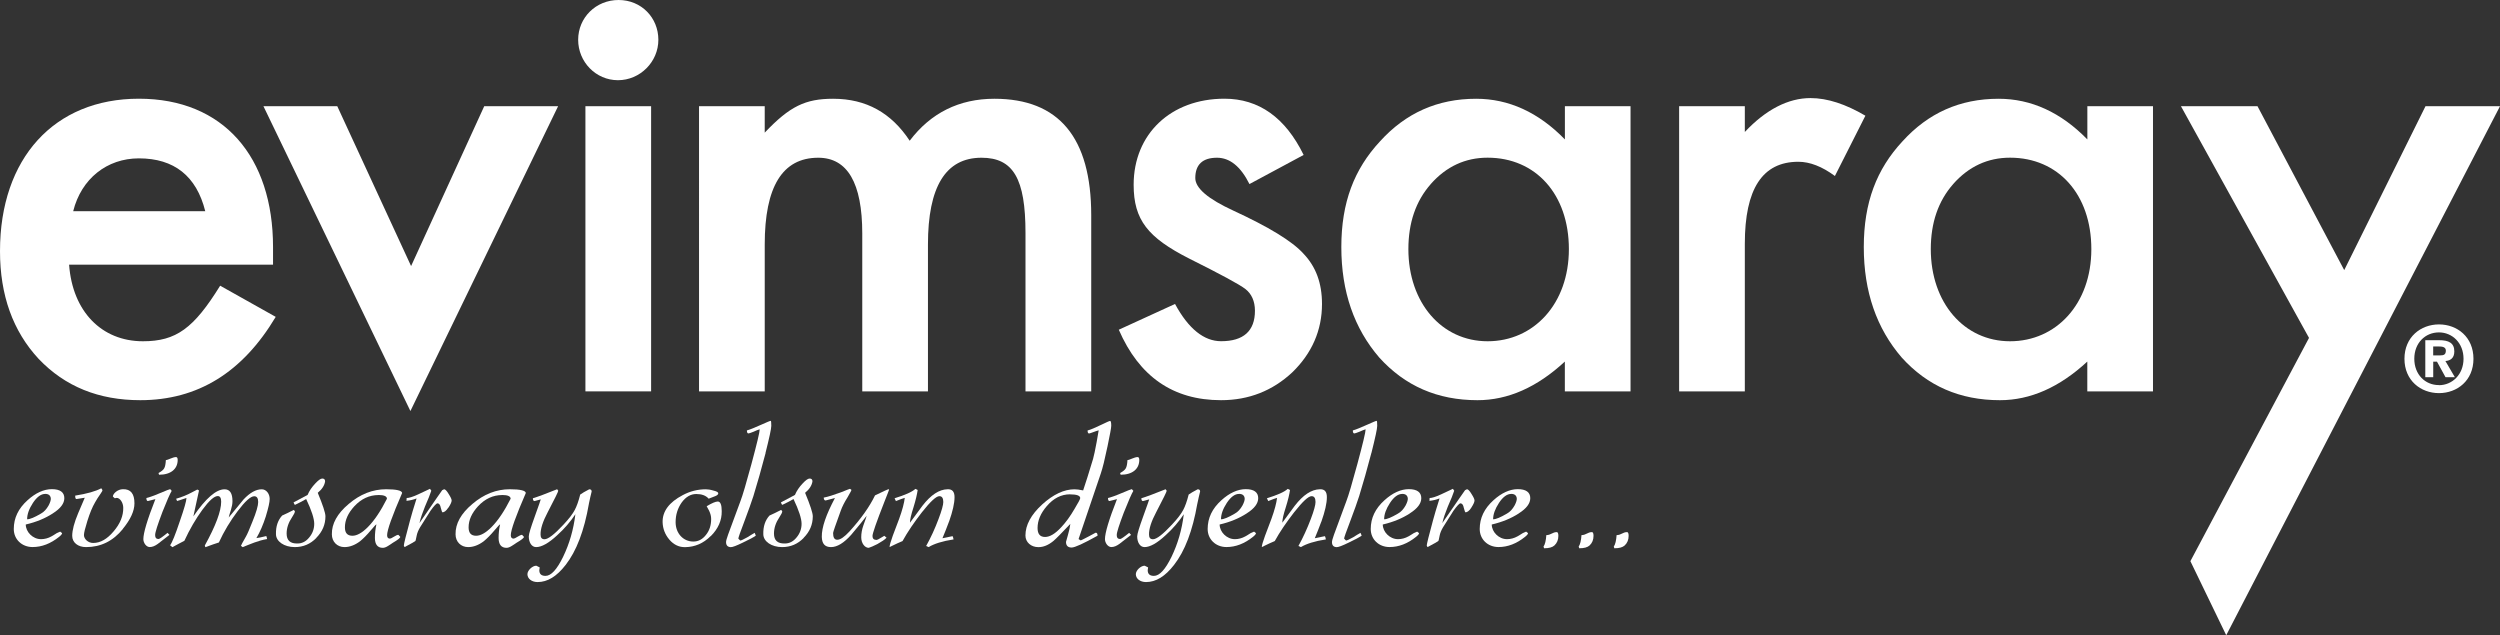
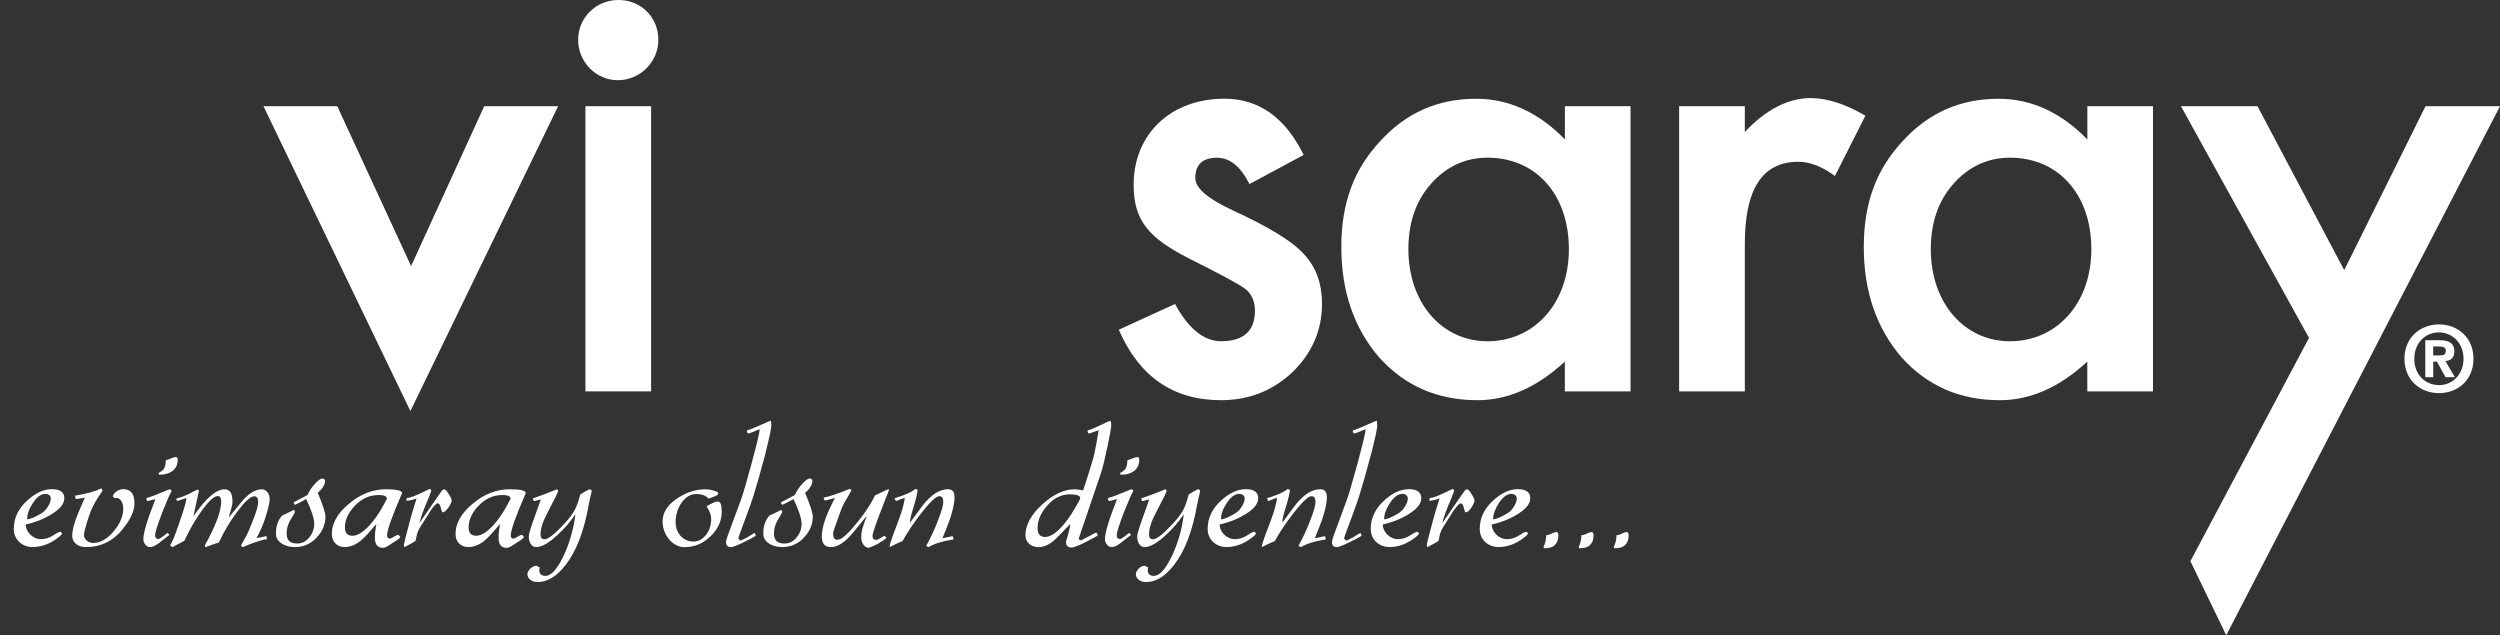
<svg xmlns="http://www.w3.org/2000/svg" id="katman_2" data-name="katman 2" viewBox="0 0 513.39 130.45">
  <rect x="0" y="0" width="513.39" height="130.45" fill="#333333" stroke="none" />
  <defs>
    <style>
      .cls-1 {
        fill: #fff;
        stroke-width: 0px;
      }
    </style>
  </defs>
  <g id="Layer_1" data-name="Layer 1">
    <g>
-       <path class="cls-1" d="m42.15,43.37c-1.81-7.23-6.4-10.85-13.63-10.85-6.54,0-11.82,4.17-13.49,10.85h27.12Zm-27.96,10.99c.7,9.6,6.68,15.72,15.16,15.72,6.82,0,10.43-2.64,15.86-11.41l11.41,6.4c-6.82,11.41-16,17.11-27.82,17.11-8.49,0-15.44-2.78-20.87-8.49-5.29-5.7-7.93-13.08-7.93-22.12,0-19.06,11.13-31.3,28.52-31.3s27.55,11.96,27.55,30.46v3.62H14.19Z" />
      <polygon class="cls-1" points="84.42 54.64 99.44 21.81 114.61 21.81 84.28 84.41 54.1 21.81 69.26 21.81 84.42 54.64" />
      <path class="cls-1" d="m135.2,8.17c0,4.54-3.76,8.3-8.3,8.3s-8.17-3.76-8.17-8.3,3.63-8.17,8.3-8.17,8.17,3.63,8.17,8.17" />
      <rect class="cls-1" x="120.22" y="21.81" width="13.49" height="58.56" />
-       <path class="cls-1" d="m157.04,21.81v5.43c5.15-5.43,8.35-6.96,14.05-6.96,6.82,0,11.96,2.92,15.72,8.62,4.31-5.7,10.15-8.62,17.39-8.62,13.22,0,19.89,7.93,19.89,23.93v36.17h-13.5v-32.55c0-11.13-2.5-15.44-9.04-15.44-7.37,0-10.99,5.98-10.99,17.8v30.19h-13.49v-32.41c0-10.43-3.06-15.58-9.04-15.58-7.37,0-10.99,5.98-10.99,17.8v30.19h-13.49V21.81h13.49Z" />
      <path class="cls-1" d="m256.59,37.81c-1.81-3.62-4.03-5.42-6.68-5.42-2.92,0-4.45,1.39-4.45,4.17,0,2.09,2.64,4.31,7.79,6.68,7.23,3.34,12.1,6.26,14.47,8.9,2.5,2.64,3.76,5.98,3.76,10.29,0,5.42-2.09,10.15-6.12,14.05-4.03,3.76-8.9,5.7-14.61,5.7-9.88,0-16.83-4.87-21-14.47l11.55-5.29c2.78,5.15,5.98,7.65,9.46,7.65,4.59,0,6.95-2.09,6.95-6.26,0-1.95-.7-3.48-1.95-4.45-1.25-.97-5.15-3.06-11.55-6.26-8.49-4.31-11.41-7.93-11.41-15.16,0-10.43,7.65-17.67,18.64-17.67,7.09,0,12.52,3.89,16.27,11.55l-11.13,5.98Z" />
      <path class="cls-1" d="m293.81,37.81c-3.06,3.48-4.59,7.93-4.59,13.35,0,10.99,6.82,18.92,16.27,18.92s16.69-7.65,16.69-18.92-6.82-18.78-16.69-18.78c-4.59,0-8.49,1.81-11.68,5.42m41.03-16v58.57h-13.49v-6.12c-5.7,5.28-11.68,7.93-17.94,7.93-8.21,0-14.89-2.92-20.17-8.76-5.15-5.98-7.79-13.5-7.79-22.68s2.64-16,7.93-21.7c5.29-5.84,11.82-8.76,19.76-8.76,6.68,0,12.8,2.78,18.22,8.35v-6.82h13.49Z" />
      <path class="cls-1" d="m358.31,21.81v5.29c4.31-4.59,8.9-6.96,13.49-6.96,3.48,0,7.23,1.25,11.27,3.62l-6.26,12.38c-2.64-1.95-5.15-2.92-7.51-2.92-7.37,0-10.99,5.56-10.99,16.83v30.33h-13.49V21.81h13.49Z" />
      <path class="cls-1" d="m401.09,37.81c-3.06,3.48-4.59,7.93-4.59,13.35,0,10.99,6.82,18.92,16.28,18.92s16.69-7.65,16.69-18.92-6.82-18.78-16.69-18.78c-4.59,0-8.49,1.81-11.69,5.42m41.04-16v58.57h-13.49v-6.12c-5.7,5.28-11.69,7.93-17.94,7.93-8.21,0-14.89-2.92-20.17-8.76-5.15-5.98-7.79-13.5-7.79-22.68s2.64-16,7.93-21.7c5.29-5.84,11.82-8.76,19.75-8.76,6.68,0,12.8,2.78,18.23,8.35v-6.82h13.49Z" />
      <polygon class="cls-1" points="447.87 21.81 463.59 21.81 481.4 55.47 498.09 21.81 513.39 21.81 457.17 130.45 449.81 115.24 474.17 69.39 447.87 21.81" />
      <path class="cls-1" d="m501.11,72.98c.73,0,1.16-.15,1.16-.99,0-.78-.84-.84-1.46-.84h-1.14v1.83h1.44Zm-1.44,4.48h-1.62v-7.6h2.84c1.96,0,3.12.56,3.12,2.3,0,1.4-.82,1.9-1.83,1.98l1.94,3.32h-1.92l-1.75-3.19h-.77v3.19Zm1.18-9.2c-2.8,0-5.06,2.16-5.06,5.41s2.24,5.41,5.03,5.41h.04v.02c2.72,0,5.04-2.19,5.04-5.43s-2.31-5.41-5.04-5.41m0,12.47c-3.75,0-7.09-2.59-7.09-7.05s3.34-7.06,7.09-7.06,7.08,2.59,7.08,7.06-3.34,7.05-7.08,7.05" />
      <path class="cls-1" d="m9.27,101.43c-.85,0-1.69.62-2.51,1.85-.81,1.24-1.19,2.35-1.19,3.36.58,0,1.51-.39,2.82-1.16.66-.35,1.16-.93,1.58-1.66.35-.66.5-1.16.46-1.51-.08-.58-.46-.89-1.16-.89m1.58,4.01c-1.54,1-3.4,1.78-5.56,2.28,0,1.51,1.43,3.01,3.13,3.01.73,0,1.47-.19,2.16-.58.08-.04.42-.23,1.08-.66l.7-.31.39.31c0,.19-.19.42-.62.77-1.74,1.39-3.55,2.09-5.44,2.09-2.2,0-3.86-1.58-3.86-3.71,0-2.24.93-4.2,2.82-5.9,1.66-1.51,3.36-2.28,5.01-2.28s2.55.62,2.55,1.85c0,1.08-.77,2.12-2.35,3.12" />
      <path class="cls-1" d="m25.25,108.61c-2.04,2.51-4.55,3.74-7.57,3.74-1.66,0-2.85-.92-2.85-2.31,0-1.19.42-2.74,1.23-4.67l1.35-3.16-1.7.27c-.19,0-.27-.23-.27-.7,2.43-.39,4.21-.89,5.36-1.51l.23.35c.04.12-.08.35-.35.73-.5.7-.88,1.31-1.16,1.82-.54.92-1.08,2.2-1.58,3.82-.46,1.47-.7,2.43-.7,2.89,0,.81.85,1.62,1.89,1.62,1.5,0,2.89-.81,4.21-2.39,1.35-1.58,2-3.2,1.97-4.83,0-1.08-.69-2.04-1.35-2.04l-.39.08-.39-.35c0-.58.96-1.51,2.08-1.51,1.58-.04,2.35.93,2.35,2.9,0,1.58-.81,3.32-2.39,5.25" />
      <path class="cls-1" d="m32.66,97.49l-.11-.35c.62-.35,1-.66,1.16-.96.19-.31.31-.89.35-1.7.42,0,1.43-.62,2.08-.62.23,0,.35.2.35.58,0,1.85-1.39,3.05-3.82,3.05m.66,7.72c-.96,2.55-1.47,4.09-1.47,4.67,0,.54.23.81.7.81.19,0,.81-.42,1.85-1.27l.39.42-2.39,1.85c-.58.42-1.12.65-1.66.65-.73,0-1.31-.88-1.31-1.62,0-1.27.81-4.01,2.47-8.22l-1.54.39c-.19,0-.31-.19-.31-.62.5-.11,1.43-.42,2.81-1.01,1.27-.54,1.97-.81,2.08-.81l.31.35c-.35.58-1,2.04-1.93,4.4" />
      <path class="cls-1" d="m54.62,105.95c-.58,1.81-1.23,3.32-1.97,4.55.35-.04,1.04-.16,2.04-.42.12.35.16.54.16.62-1.89.31-3.43,1.04-5.02,1.66l-.35-.27c0-.08.35-.73,1.04-1.93.27-.46.7-1.47,1.31-3.01.81-1.97,1.19-3.32,1.19-4.05,0-.81-.27-1.19-.81-1.19-.73,0-1.85,1-3.4,3.05-1.54,2.04-2.82,4.17-3.86,6.44-.62.2-1.54.5-2.78.97l-.11-.35c2.24-4.05,3.36-7.06,3.36-8.99,0-.77-.23-1.16-.7-1.16-.73,0-1.77.93-3.16,2.82-1.35,1.85-2.59,3.97-3.7,6.37-.58.31-1.43.73-2.47,1.31l-.46-.39c.43-.58,1.08-2.2,1.97-4.86.93-2.66,1.39-4.28,1.39-4.86-1.23.43-1.89.62-1.93.62l-.19-.46c1.19-.35,2.24-.77,3.16-1.27.77-.42,1.16-.62,1.19-.62l.35.19-1.16,5.32c2.55-3.71,4.67-5.56,6.41-5.56,1.08,0,1.62.81,1.62,2.43,0,.54-.11,1.12-.31,1.78-.27.81-.42,1.35-.46,1.58,1.04-1.24,2.04-2.47,3.05-3.71,1.31-1.39,2.55-2.08,3.74-2.08.92,0,1.62.92,1.62,1.97,0,.69-.27,1.85-.77,3.51" />
      <path class="cls-1" d="m64.97,110.46c-1.23,1.27-2.7,1.89-4.44,1.89-2.16,0-3.86-1.16-3.86-2.66-.04-1.58.39-2.86,1.27-3.82.7-.31,1.51-.7,2.39-1.16l.23.27c0,.27-.2.66-.58,1.23-.73,1.08-1.12,2.2-1.12,3.36,0,1.39.73,2.08,2.24,2.04.93,0,1.74-.42,2.39-1.23.69-.81,1.04-1.77,1.04-2.82s-.54-2.74-1.66-5.09c-.54.35-1.31.73-2.28,1.2-.07,0-.19-.15-.31-.5l2.89-1.54c.35-.85.89-1.62,1.58-2.35.62-.66,1.08-1.01,1.43-1.01.39,0,.58.19.58.58-.11.81-.62,1.62-1.51,2.35,1.04,2.51,1.58,4.13,1.58,4.82,0,1.7-.62,3.16-1.89,4.44" />
      <path class="cls-1" d="m77.74,101.66c-1.89,0-3.55.77-4.98,2.31-1.27,1.39-1.93,2.82-1.93,4.32,0,1.16.5,1.73,1.54,1.73.92,0,1.97-.58,3.16-1.77,1.35-1.35,2.66-3.32,3.93-5.83,0-.5-.58-.77-1.74-.77m1.78,8.3c0,.42.19.66.58.66.12,0,.39-.12.81-.39.42-.27.73-.39.92-.39l.39.42c0,.2-.5.62-1.51,1.2-.35.23-.65.46-1,.66-.42.27-.77.39-1.08.39-1.08,0-1.62-.7-1.62-2.04,0-.97.11-1.89.31-2.78-.07,0-.46.39-1.12,1.19-.81.97-1.58,1.74-2.24,2.28-1.08.81-2.16,1.2-3.2,1.2-1.51,0-2.59-1.12-2.59-2.62-.04-2.2,1.12-4.28,3.47-6.25,2.35-2,4.9-3.01,7.68-3.01,2.12,0,3.24.27,3.28.77-2.04,4.71-3.09,7.6-3.09,8.72" />
      <path class="cls-1" d="m92.06,104.25c-.42.66-.85.96-1.19.96-.08,0-.19-.31-.35-.92-.11-.62-.35-.93-.69-.93-.19,0-.7.5-1.43,1.54l-2.12,3.36c-.35.58-.62,1.19-.73,1.82-.12.58-.19.92-.23,1-.04.07-.77.5-2.24,1.27l-.15-.31c0-.31.42-2.04,1.27-5.17.27-1.04.73-2.55,1.35-4.52-.66.27-1.35.42-2.08.5l.04-.58c.46,0,1.24-.23,2.32-.73l2.47-1.16.27.39c-.2.66-.66,1.78-1.31,3.28-.5,1.23-.89,2.35-1.12,3.36l3.59-5.21,1.08-1.54.39-.19c.23,0,.54.31.93.96.42.66.62,1.08.62,1.35,0,.31-.23.81-.66,1.47" />
      <path class="cls-1" d="m103.14,101.66c-1.89,0-3.55.77-4.98,2.31-1.27,1.39-1.93,2.82-1.93,4.32,0,1.16.5,1.73,1.54,1.73.92,0,1.97-.58,3.16-1.77,1.35-1.35,2.66-3.32,3.93-5.83,0-.5-.58-.77-1.74-.77m1.78,8.3c0,.42.19.66.58.66.12,0,.39-.12.81-.39.42-.27.73-.39.92-.39l.39.42c0,.2-.5.62-1.51,1.2-.35.23-.65.46-1,.66-.42.27-.77.39-1.08.39-1.08,0-1.62-.7-1.62-2.04,0-.97.11-1.89.31-2.78-.07,0-.46.39-1.12,1.19-.81.97-1.58,1.74-2.24,2.28-1.08.81-2.16,1.2-3.2,1.2-1.51,0-2.59-1.12-2.59-2.62-.04-2.2,1.12-4.28,3.47-6.25,2.35-2,4.9-3.01,7.68-3.01,2.12,0,3.24.27,3.28.77-2.04,4.71-3.09,7.6-3.09,8.72" />
      <path class="cls-1" d="m120.93,103.48c-.96,5.52-2.55,9.69-4.78,12.54-1.82,2.35-3.71,3.51-5.75,3.51-1.2,0-2.09-.69-2.09-1.62,0-.77,1.01-1.74,1.82-1.74l.7.35-.08.58c0,.77.42,1.16,1.27,1.16,1.16,0,2.35-1.31,3.63-3.94,1.27-2.63,2.12-5.52,2.51-8.72-1,1.51-2.24,2.97-3.74,4.32-1.74,1.62-3.2,2.43-4.32,2.43-.93,0-1.51-.96-1.51-2.2,0-.5.42-1.85,1.23-4.09.81-2.28,1.23-3.43,1.23-3.51l-1.27.35c-.23,0-.35-.19-.35-.58.93-.27,2.59-.89,4.98-1.85l.23.31c0,.19-.73,1.66-2.16,4.4-1,1.89-1.51,3.43-1.47,4.63,0,.62.27.93.81.93.73,0,2.04-1,3.9-3.01,1.12-1.19,1.89-2.2,2.31-3.01.39-.73.77-1.77,1.12-3.16.39-.27,1.01-.66,1.85-1.08.35,0,.5.15.5.46-.15.58-.35,1.43-.58,2.55" />
      <path class="cls-1" d="m145.95,110.08c-1.51,1.51-3.24,2.24-5.21,2.28-1.27.04-2.39-.5-3.28-1.54-.89-1.05-1.35-2.24-1.39-3.59-.04-2.24,1.35-4.09,4.13-5.55,1.51-.81,3.09-1.2,4.75-1.2.42,0,.96.08,1.58.27.66.15.97.35.97.54,0,.23-.19.42-.58.58l-1.39.54c-.58-.66-1.43-.96-2.55-.96s-2.16.58-3.01,1.77c-.81,1.16-1.23,2.51-1.23,4.01,0,2.31,1.58,3.98,3.63,3.98,1.04,0,1.89-.46,2.59-1.35.73-.89,1.08-2,1.08-3.28,0-.58-.15-1.12-.42-1.7l-.5-.92c1.08-.66,1.85-.97,2.28-.97.54,0,.81.66.81,1.97.04,1.89-.73,3.63-2.24,5.13" />
      <path class="cls-1" d="m157.22,93.02c-.85,3.28-1.7,6.21-2.51,8.87-.35,1.12-1.01,2.93-1.93,5.4-.77,2-1.16,3.12-1.16,3.32l.39.39c.19,0,.69-.23,1.5-.69.5-.31.97-.62,1.47-.89l.23.58c-.5.35-1.35.81-2.59,1.39-1.35.66-2.24,1.01-2.59.97-.62-.04-.93-.39-.93-1.04,0-.27.15-.77.42-1.54l2.55-6.91c.42-1.08,1.16-3.59,2.24-7.57,1.12-4.17,1.7-6.56,1.7-7.14-.27.07-.7.23-1.27.5-.58.23-.93.35-1.05.35-.19,0-.31-.19-.31-.62.7-.19,1.7-.62,3.01-1.2,1.12-.5,1.74-.77,1.89-.77.07,0,.11.35.11,1.04,0,.54-.39,2.39-1.19,5.56" />
      <path class="cls-1" d="m165.05,110.46c-1.23,1.27-2.7,1.89-4.44,1.89-2.16,0-3.86-1.16-3.86-2.66-.04-1.58.39-2.86,1.27-3.82.7-.31,1.51-.7,2.39-1.16l.23.27c0,.27-.2.66-.58,1.23-.73,1.08-1.12,2.2-1.12,3.36,0,1.39.73,2.08,2.24,2.04.93,0,1.74-.42,2.39-1.23.69-.81,1.04-1.77,1.04-2.82s-.54-2.74-1.66-5.09c-.54.35-1.31.73-2.28,1.2-.07,0-.19-.15-.31-.5l2.89-1.54c.35-.85.89-1.62,1.58-2.35.62-.66,1.08-1.01,1.43-1.01.39,0,.58.19.58.58-.11.81-.62,1.62-1.51,2.35,1.04,2.51,1.58,4.13,1.58,4.82,0,1.7-.62,3.16-1.89,4.44" />
      <path class="cls-1" d="m182.57,100.58s-.31.89-.97,2.51c-1.62,4.13-2.43,6.45-2.43,6.98s.27.81.85.81c.12,0,.42-.15.85-.42.46-.27.7-.43.73-.43l.46.39c-.35.39-1,.81-1.89,1.31-.81.42-1.39.65-1.77.77-.81,0-1.54-.93-1.54-2.16,0-.81.15-1.62.42-2.39.42-1.16.66-1.85.7-2.04-.5.7-1.58,2-3.16,3.89-1.51,1.7-2.9,2.55-4.17,2.55s-1.85-.7-1.89-2.09c-.04-1.93.89-4.59,2.7-7.99l-1.89.5c-.23.04-.39-.16-.42-.58.97-.19,2.12-.58,3.51-1.08,1.23-.5,1.85-.73,1.89-.73l.31.23c0,.07-.27.58-.81,1.51-.66,1.04-1.12,1.97-1.39,2.74-1.04,2.86-1.58,4.4-1.58,4.59,0,.93.27,1.39.85,1.39.66,0,1.47-.58,2.51-1.7,2.39-2.63,4.13-5.09,5.25-7.41,1.74-.85,2.66-1.27,2.82-1.27l.08.11Z" />
      <path class="cls-1" d="m194.89,107.1c-.42,1.16-.89,2.31-1.35,3.43l2.05-.42c.07,0,.15.23.23.66-2.28.35-3.98.89-5.13,1.58l-.5-.23c.97-1.74,1.82-3.59,2.55-5.56.66-1.73.97-2.89.97-3.47,0-.81-.27-1.2-.81-1.2-.66,0-1.85,1.12-3.59,3.32-1.58,2.04-2.93,4.01-3.97,5.9-.5.19-1.39.62-2.66,1.23,0-.35.23-1.12.65-2.31l1.31-3.47c.66-1.81,1.04-3.28,1.16-4.32-.35.08-.93.31-1.82.66l-.27-.58c2.12-.66,3.55-1.27,4.28-1.93l.46.23c-.11.81-.39,2.05-.88,3.63-.46,1.43-.7,2.43-.7,3.09l2.55-3.47c1.74-2.24,3.43-3.36,5.17-3.4.96-.04,1.43.5,1.43,1.62,0,1.27-.39,2.93-1.12,5.01" />
      <path class="cls-1" d="m219.74,101.51c-1.81,0-3.4.81-4.78,2.43-1.27,1.47-1.89,2.97-1.89,4.48,0,1.23.5,1.85,1.54,1.85.97,0,2.08-.65,3.32-2,.92-.97,1.85-2.24,2.74-3.78.77-1.27,1.16-2.01,1.16-2.2,0-.5-.69-.77-2.08-.77m7.68-9.84c-.54,2.59-1,4.48-1.39,5.6l-4.55,13.42.42.27c.11,0,.62-.27,1.58-.77l1.51-.81c.27,0,.39.19.39.62-2.9,1.62-4.67,2.43-5.32,2.43-.77,0-1.16-.39-1.16-1.16,0-.04.12-.5.39-1.39.27-.89.42-1.66.5-2.31-1.82,1.93-2.97,3.09-3.47,3.51-1.04.85-2.04,1.27-3.09,1.27-1.51,0-2.66-1.01-2.66-2.39,0-2.16,1.16-4.28,3.43-6.37,2.28-2.08,4.52-3.12,6.64-3.12.42,0,1.04.07,1.78.23.5-1.43,1.16-3.59,2.04-6.48.19-.66.42-1.78.73-3.43.27-1.51.42-2.31.42-2.43-.5.11-1.77.65-1.97.65s-.31-.19-.31-.62c.73-.19,1.66-.62,2.86-1.19,1.04-.5,1.62-.77,1.77-.77s.23.35.23,1c0,.42-.27,1.81-.77,4.24" />
      <path class="cls-1" d="m230.13,97.49l-.11-.35c.62-.35,1-.66,1.16-.96.19-.31.31-.89.35-1.7.42,0,1.43-.62,2.08-.62.23,0,.35.2.35.58,0,1.85-1.39,3.05-3.82,3.05m.66,7.72c-.96,2.55-1.47,4.09-1.47,4.67,0,.54.23.81.7.81.19,0,.81-.42,1.85-1.27l.39.42-2.39,1.85c-.58.42-1.12.65-1.66.65-.73,0-1.31-.88-1.31-1.62,0-1.27.81-4.01,2.47-8.22l-1.54.39c-.19,0-.31-.19-.31-.62.5-.11,1.43-.42,2.81-1.01,1.27-.54,1.97-.81,2.09-.81l.31.35c-.35.58-1,2.04-1.93,4.4" />
      <path class="cls-1" d="m245.87,103.48c-.96,5.52-2.55,9.69-4.78,12.54-1.82,2.35-3.71,3.51-5.75,3.51-1.2,0-2.09-.69-2.09-1.62,0-.77,1.01-1.74,1.82-1.74l.7.35-.08.58c0,.77.42,1.16,1.27,1.16,1.16,0,2.35-1.31,3.63-3.94,1.27-2.63,2.12-5.52,2.51-8.72-1,1.51-2.24,2.97-3.74,4.32-1.74,1.62-3.2,2.43-4.32,2.43-.93,0-1.51-.96-1.51-2.2,0-.5.42-1.85,1.23-4.09.81-2.28,1.24-3.43,1.24-3.51l-1.27.35c-.23,0-.35-.19-.35-.58.93-.27,2.59-.89,4.98-1.85l.23.31c0,.19-.73,1.66-2.16,4.4-1,1.89-1.51,3.43-1.47,4.63,0,.62.27.93.81.93.73,0,2.04-1,3.9-3.01,1.12-1.19,1.89-2.2,2.31-3.01.39-.73.77-1.77,1.12-3.16.39-.27,1.01-.66,1.85-1.08.35,0,.5.15.5.46-.15.58-.35,1.43-.58,2.55" />
      <path class="cls-1" d="m254.44,101.43c-.85,0-1.69.62-2.51,1.85-.81,1.24-1.19,2.35-1.19,3.36.58,0,1.51-.39,2.82-1.16.66-.35,1.16-.93,1.58-1.66.35-.66.5-1.16.46-1.51-.08-.58-.46-.89-1.16-.89m1.58,4.01c-1.54,1-3.4,1.78-5.56,2.28,0,1.51,1.43,3.01,3.13,3.01.73,0,1.46-.19,2.16-.58.08-.04.42-.23,1.08-.66l.7-.31.39.31c0,.19-.19.42-.62.77-1.74,1.39-3.55,2.09-5.44,2.09-2.2,0-3.86-1.58-3.86-3.71,0-2.24.93-4.2,2.82-5.9,1.66-1.51,3.36-2.28,5.01-2.28s2.55.62,2.55,1.85c0,1.08-.77,2.12-2.35,3.12" />
      <path class="cls-1" d="m271.35,107.1c-.42,1.16-.89,2.31-1.35,3.43l2.04-.42c.08,0,.16.23.24.66-2.28.35-3.98.89-5.14,1.58l-.5-.23c.96-1.74,1.81-3.59,2.55-5.56.66-1.73.96-2.89.96-3.47,0-.81-.27-1.2-.81-1.2-.66,0-1.85,1.12-3.59,3.32-1.58,2.04-2.93,4.01-3.97,5.9-.5.19-1.39.62-2.66,1.23,0-.35.23-1.12.66-2.31l1.31-3.47c.66-1.81,1.04-3.28,1.16-4.32-.34.08-.92.31-1.81.66l-.27-.58c2.13-.66,3.55-1.27,4.28-1.93l.46.23c-.11.81-.39,2.05-.89,3.63-.46,1.43-.69,2.43-.69,3.09l2.55-3.47c1.73-2.24,3.43-3.36,5.17-3.4.97-.04,1.43.5,1.43,1.62,0,1.27-.39,2.93-1.12,5.01" />
      <path class="cls-1" d="m281.62,93.02c-.85,3.28-1.7,6.21-2.51,8.87-.35,1.12-1,2.93-1.93,5.4-.77,2-1.16,3.12-1.16,3.32l.39.39c.19,0,.7-.23,1.51-.69.5-.31.96-.62,1.47-.89l.24.58c-.51.35-1.35.81-2.59,1.39-1.35.66-2.24,1.01-2.59.97-.62-.04-.92-.39-.92-1.04,0-.27.15-.77.42-1.54l2.55-6.91c.42-1.08,1.16-3.59,2.24-7.57,1.12-4.17,1.7-6.56,1.7-7.14-.27.07-.69.23-1.27.5-.58.23-.93.35-1.05.35-.19,0-.31-.19-.31-.62.7-.19,1.7-.62,3.01-1.2,1.12-.5,1.74-.77,1.89-.77.07,0,.11.35.11,1.04,0,.54-.39,2.39-1.19,5.56" />
      <path class="cls-1" d="m287.95,101.43c-.85,0-1.7.62-2.51,1.85-.81,1.24-1.2,2.35-1.2,3.36.58,0,1.51-.39,2.82-1.16.66-.35,1.16-.93,1.58-1.66.35-.66.5-1.16.46-1.51-.08-.58-.46-.89-1.16-.89m1.58,4.01c-1.54,1-3.4,1.78-5.56,2.28,0,1.51,1.43,3.01,3.13,3.01.73,0,1.46-.19,2.16-.58.07-.04.42-.23,1.08-.66l.69-.31.39.31c0,.19-.19.42-.62.77-1.73,1.39-3.55,2.09-5.44,2.09-2.2,0-3.86-1.58-3.86-3.71,0-2.24.93-4.2,2.82-5.9,1.66-1.51,3.36-2.28,5.01-2.28s2.55.62,2.55,1.85c0,1.08-.77,2.12-2.35,3.12" />
      <path class="cls-1" d="m302.15,104.25c-.42.66-.85.96-1.2.96-.07,0-.19-.31-.35-.92-.11-.62-.35-.93-.7-.93-.19,0-.69.5-1.43,1.54l-2.12,3.36c-.35.58-.62,1.19-.73,1.82-.11.58-.19.92-.23,1-.04.07-.77.5-2.24,1.27l-.16-.31c0-.31.43-2.04,1.28-5.17.27-1.04.73-2.55,1.35-4.52-.66.27-1.35.42-2.08.5l.04-.58c.46,0,1.23-.23,2.31-.73l2.47-1.16.27.39c-.2.66-.66,1.78-1.32,3.28-.5,1.23-.89,2.35-1.12,3.36l3.59-5.21,1.08-1.54.39-.19c.23,0,.54.31.93.96.42.66.62,1.08.62,1.35,0,.31-.23.81-.66,1.47" />
      <path class="cls-1" d="m310.33,101.43c-.85,0-1.7.62-2.51,1.85-.81,1.24-1.2,2.35-1.2,3.36.58,0,1.51-.39,2.82-1.16.66-.35,1.16-.93,1.58-1.66.35-.66.5-1.16.46-1.51-.08-.58-.46-.89-1.16-.89m1.58,4.01c-1.54,1-3.4,1.78-5.56,2.28,0,1.51,1.43,3.01,3.13,3.01.73,0,1.46-.19,2.16-.58.07-.04.42-.23,1.08-.66l.69-.31.39.31c0,.19-.19.42-.62.77-1.73,1.39-3.55,2.09-5.44,2.09-2.2,0-3.86-1.58-3.86-3.71,0-2.24.93-4.2,2.82-5.9,1.66-1.51,3.36-2.28,5.01-2.28s2.55.62,2.55,1.85c0,1.08-.77,2.12-2.35,3.12" />
      <path class="cls-1" d="m320.02,110.04c0,.81-.27,1.47-.81,1.97-.42.39-1.12.58-2.12.58l-.12-.35c.31-.42.5-1.23.58-2.35.92,0,1.27-.62,2.16-.62.19,0,.31.27.31.77" />
      <path class="cls-1" d="m327.24,110.04c0,.81-.27,1.47-.81,1.97-.42.39-1.12.58-2.12.58l-.12-.35c.31-.42.5-1.23.58-2.35.92,0,1.27-.62,2.16-.62.19,0,.31.27.31.77" />
      <path class="cls-1" d="m334.45,110.04c0,.81-.27,1.47-.81,1.97-.42.39-1.12.58-2.12.58l-.12-.35c.31-.42.5-1.23.58-2.35.92,0,1.27-.62,2.16-.62.19,0,.31.27.31.77" />
    </g>
  </g>
</svg>